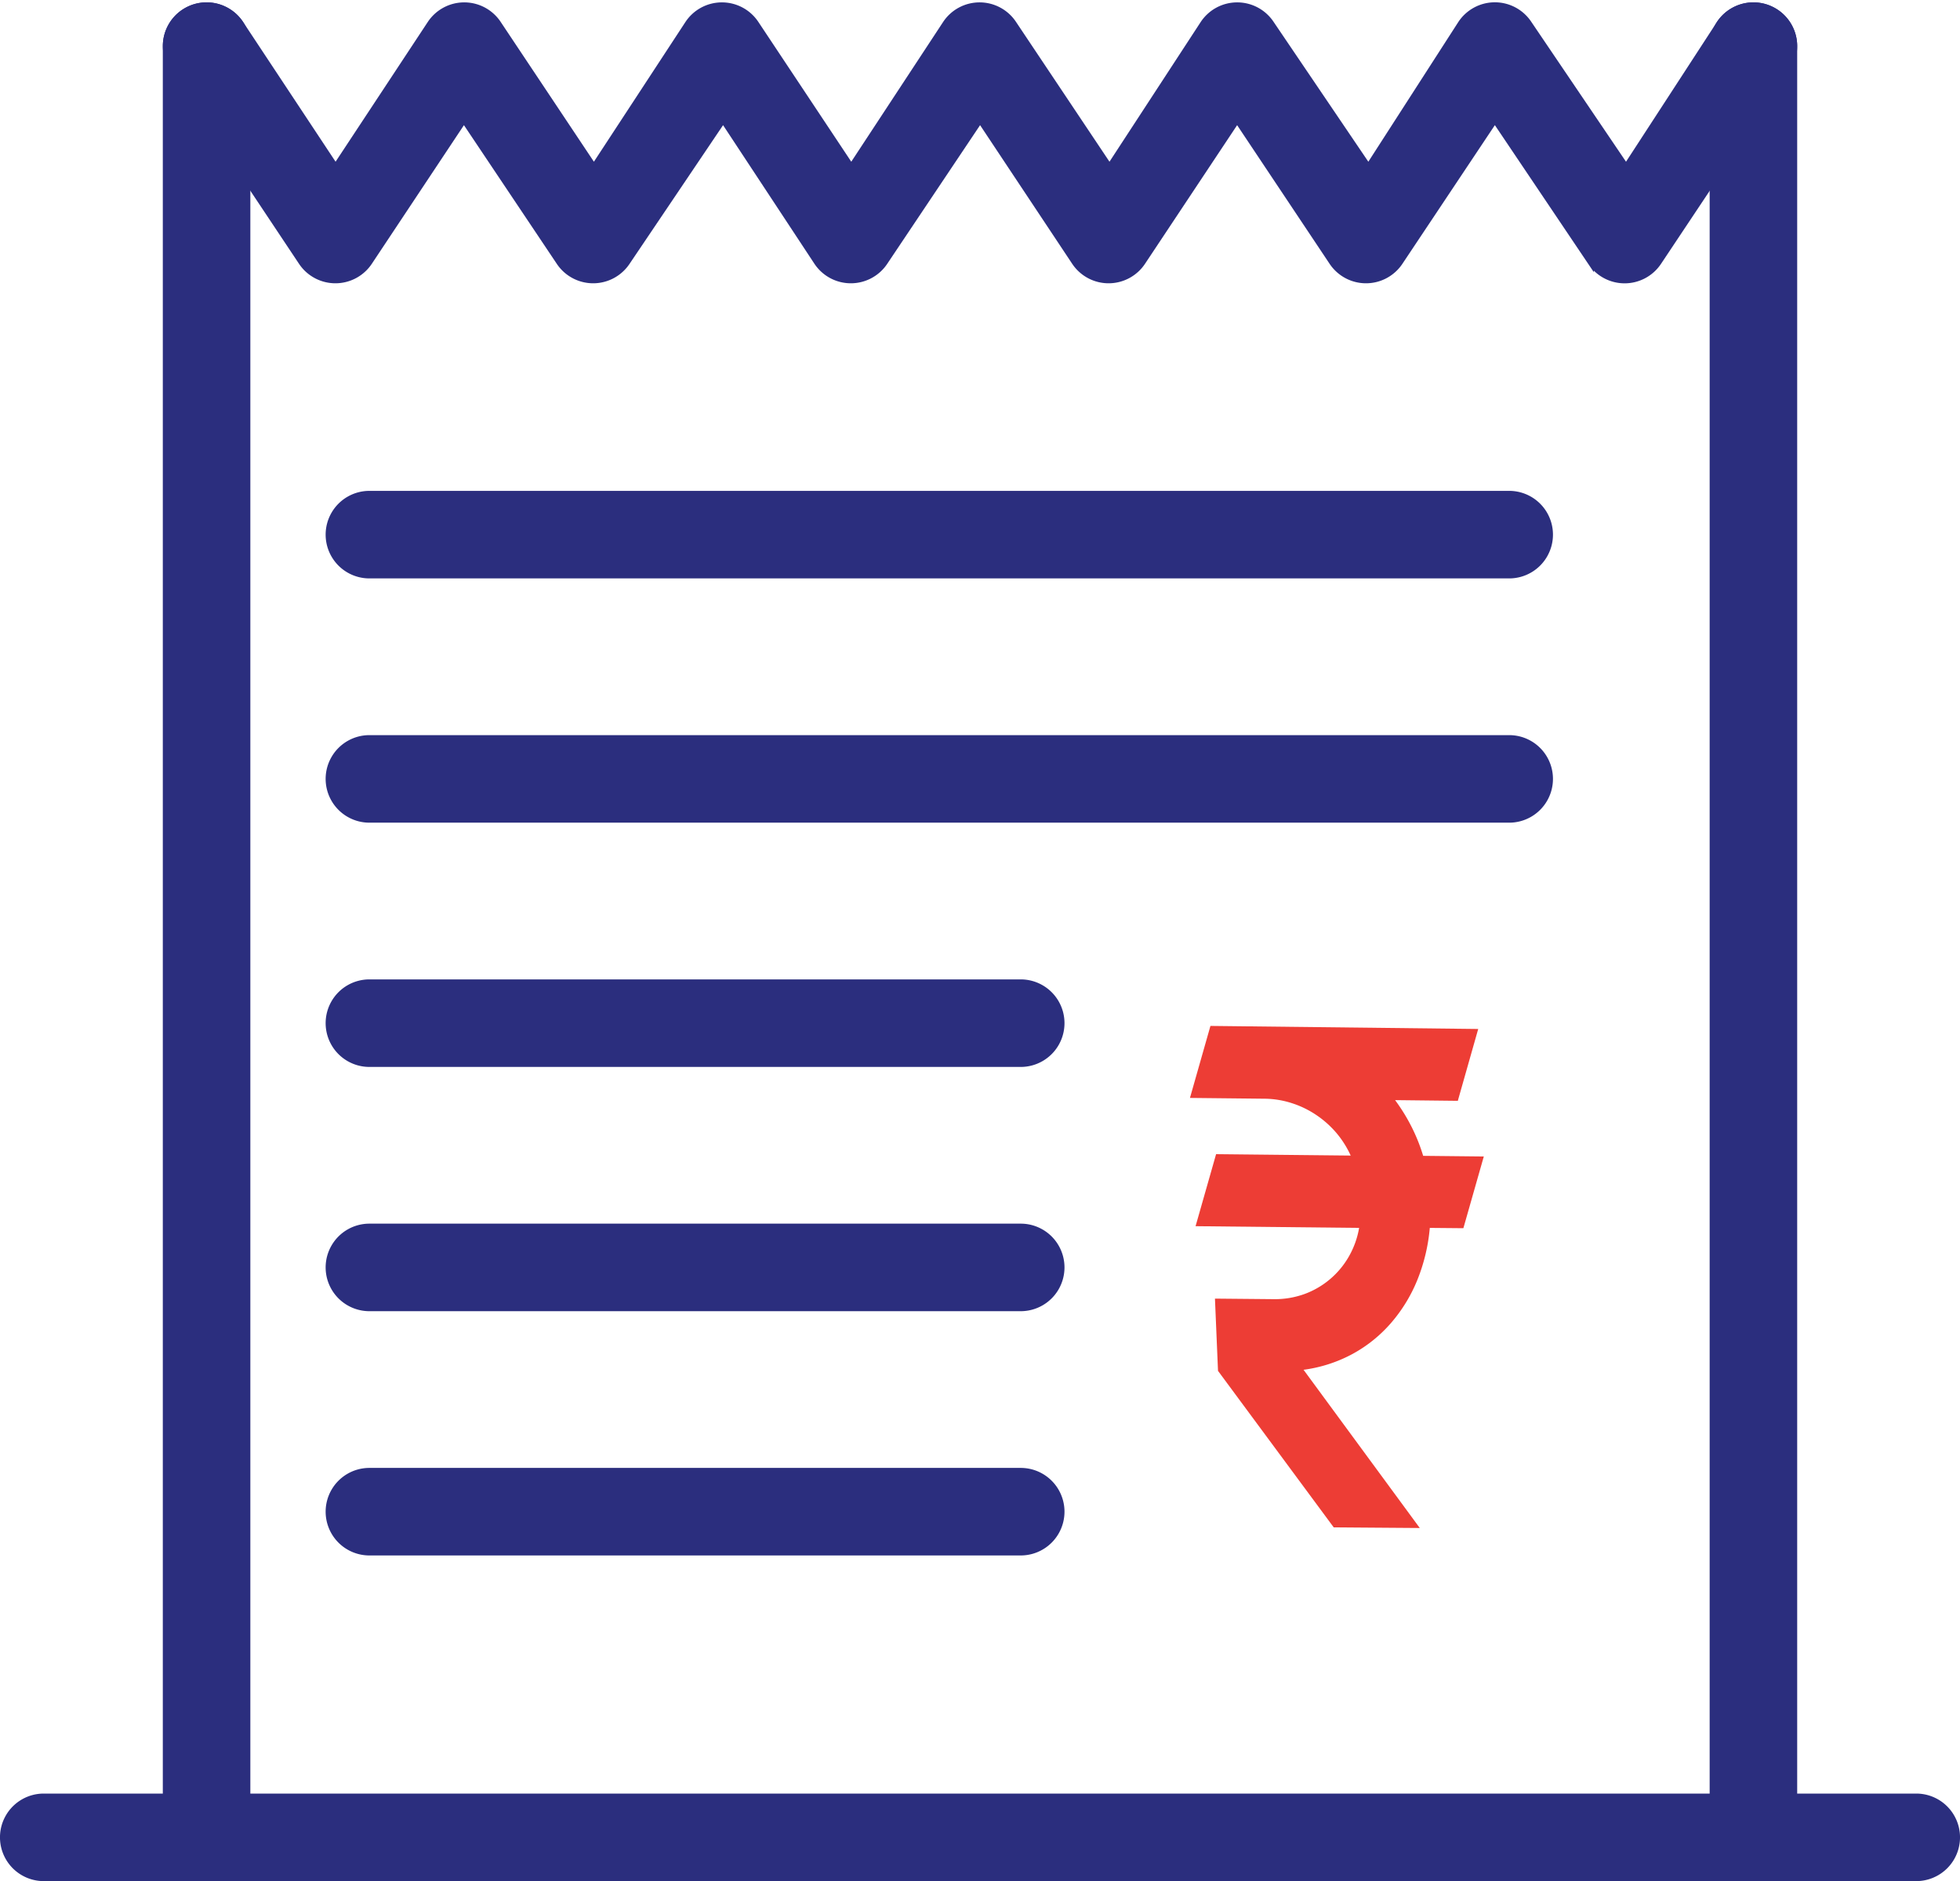
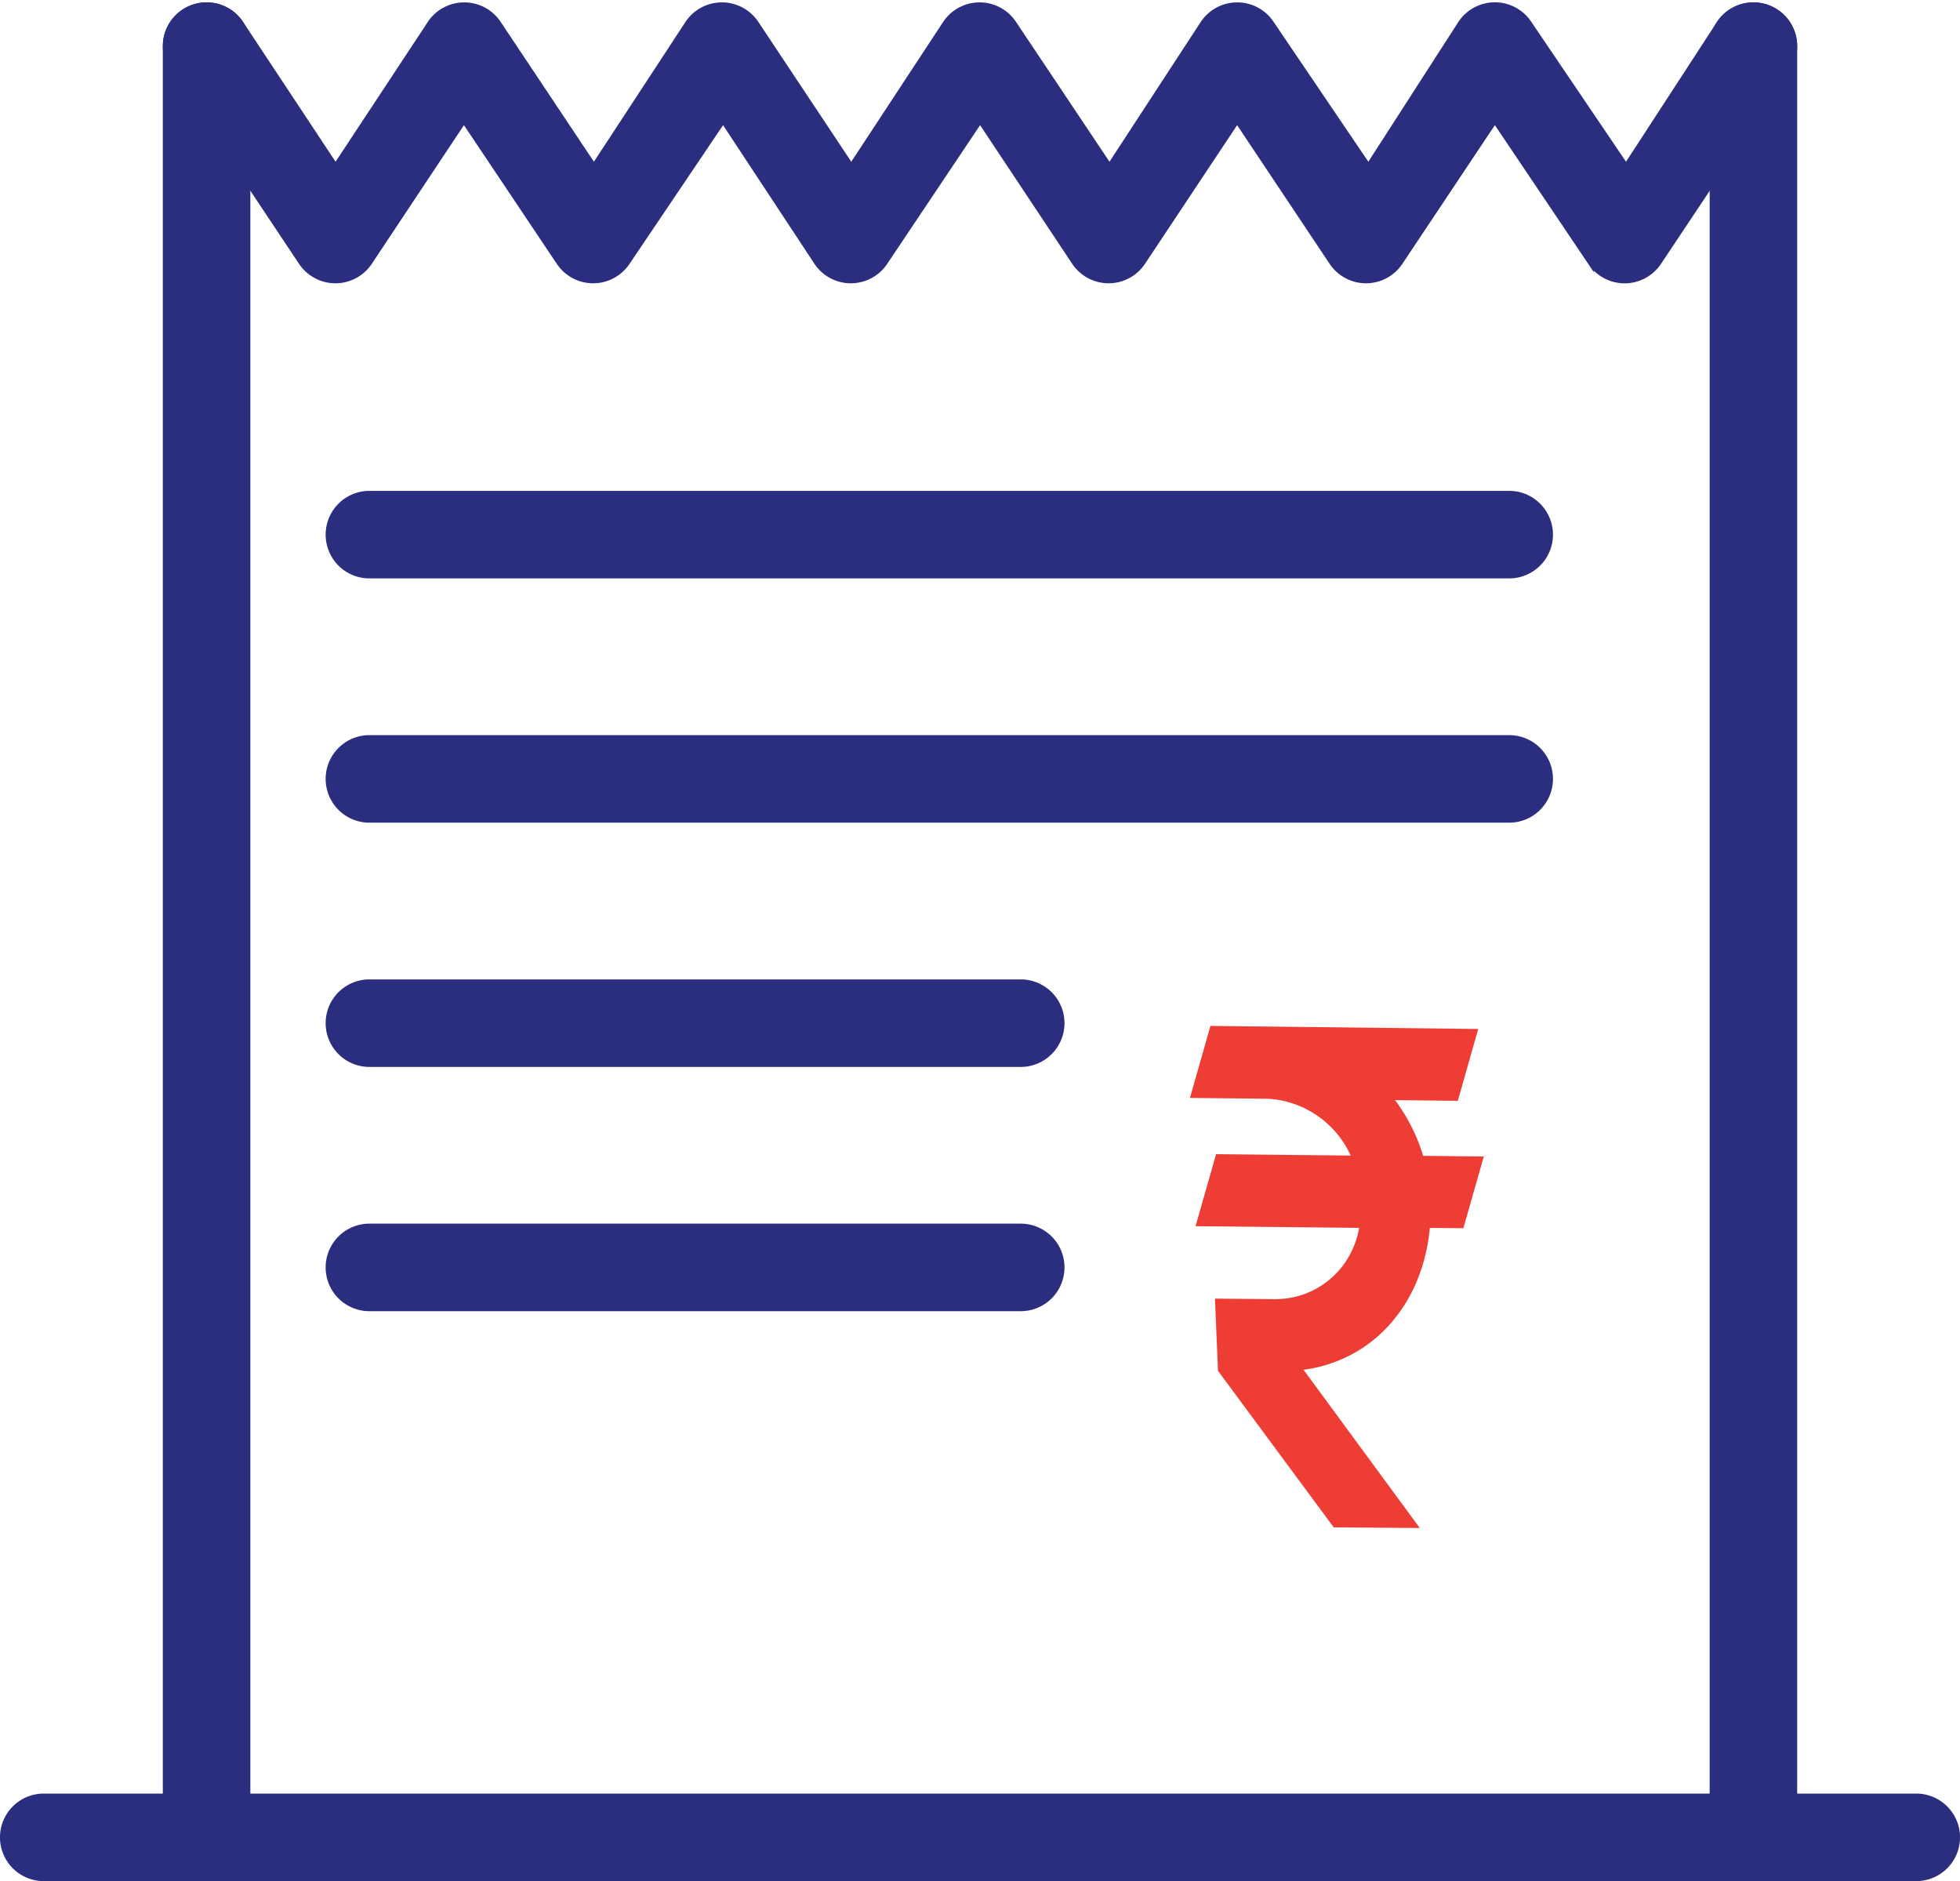
<svg xmlns="http://www.w3.org/2000/svg" width="64.2" height="61.61" viewBox="0 0 64.2 61.61">
  <defs>
    <style>.a{isolation:isolate;}.b{fill:#2b2e7e;stroke:#2b2e7e;stroke-width:0.2px;fill-rule:evenodd;}.c{fill:#ed3d35;}</style>
  </defs>
  <g class="a" transform="translate(-5749.9 -2068.823)">
    <g transform="translate(5750 2069)">
      <g transform="translate(0 0)">
        <path class="b" d="M10,61.666H58V4.333a1.333,1.333,0,0,1,2.667,0V61.666h4a1.333,1.333,0,1,1,0,2.667H3.333a1.333,1.333,0,1,1,0-2.667h4V4.333a1.333,1.333,0,1,1,2.667,0V61.666Z" transform="translate(-2 -3)" />
        <path class="b" d="M35.333,53.667H72.667a1.333,1.333,0,1,0,0-2.667H35.333a1.333,1.333,0,0,0,0,2.667Z" transform="translate(-23.333 -35)" />
        <path class="b" d="M35.333,77.667H72.667a1.333,1.333,0,1,0,0-2.667H35.333a1.333,1.333,0,1,0,0,2.667Z" transform="translate(-23.333 -51)" />
        <path class="b" d="M35.333,101.667H56.667a1.333,1.333,0,1,0,0-2.667H35.333a1.333,1.333,0,0,0,0,2.667Z" transform="translate(-23.333 -67)" />
        <path class="b" d="M35.333,125.667H56.667a1.333,1.333,0,1,0,0-2.667H35.333a1.333,1.333,0,1,0,0,2.667Z" transform="translate(-23.333 -83)" />
-         <path class="b" d="M35.333,149.667H56.667a1.333,1.333,0,1,0,0-2.667H35.333a1.333,1.333,0,0,0,0,2.667Z" transform="translate(-23.333 -99)" />
        <path class="b" d="M22.443,11.406a1.333,1.333,0,0,0,2.219,0l3.1-4.665,3.124,4.665a1.333,1.333,0,0,0,2.219,0l3.146-4.665,3.075,4.665a1.333,1.333,0,0,0,2.219,0l3.124-4.665,3.1,4.665a1.333,1.333,0,0,0,2.219,0l3.1-4.665L56.2,11.406a1.333,1.333,0,0,0,2.219,0L61.53,6.741l3.142,4.668a1.333,1.333,0,0,0,2.217,0l4.22-6.333A1.333,1.333,0,1,0,68.89,3.594L65.828,8.3,62.639,3.59a1.333,1.333,0,0,0-2.217,0L57.388,8.3,54.2,3.594a1.333,1.333,0,0,0-2.219,0L48.908,8.3,45.762,3.594a1.333,1.333,0,0,0-2.219,0L40.45,8.3,37.322,3.594a1.333,1.333,0,0,0-2.219,0L32.02,8.3,28.882,3.594a1.333,1.333,0,0,0-2.219,0L23.558,8.3,20.443,3.594a1.333,1.333,0,1,0-2.219,1.479Z" transform="translate(-12.666 -2.999)" />
      </g>
    </g>
    <path class="c" d="M6.953,2.5q.154.208.29.427t.253.449q.117.23.214.471t.173.493l1.986.021L9.2,6.71,8.1,6.7A5.912,5.912,0,0,1,7.69,8.41a5.045,5.045,0,0,1-.864,1.409,4.543,4.543,0,0,1-1.261,1.012,4.658,4.658,0,0,1-1.6.516l3.807,5.182-2.819-.021-3.79-5.126-.1-2.366,1.935.018a2.849,2.849,0,0,0,1-.169A2.77,2.77,0,0,0,5.45,7.635,2.842,2.842,0,0,0,5.785,6.7L.428,6.644,1.1,4.285l4.409.046a3.171,3.171,0,0,0-.474-.748A3.217,3.217,0,0,0,4.378,3a3.133,3.133,0,0,0-.792-.384A3,3,0,0,0,2.7,2.469L.244,2.443.915.085l8.771.1L9.018,2.538,6.954,2.515Z" transform="translate(5788.633 2102.339)" />
  </g>
</svg>